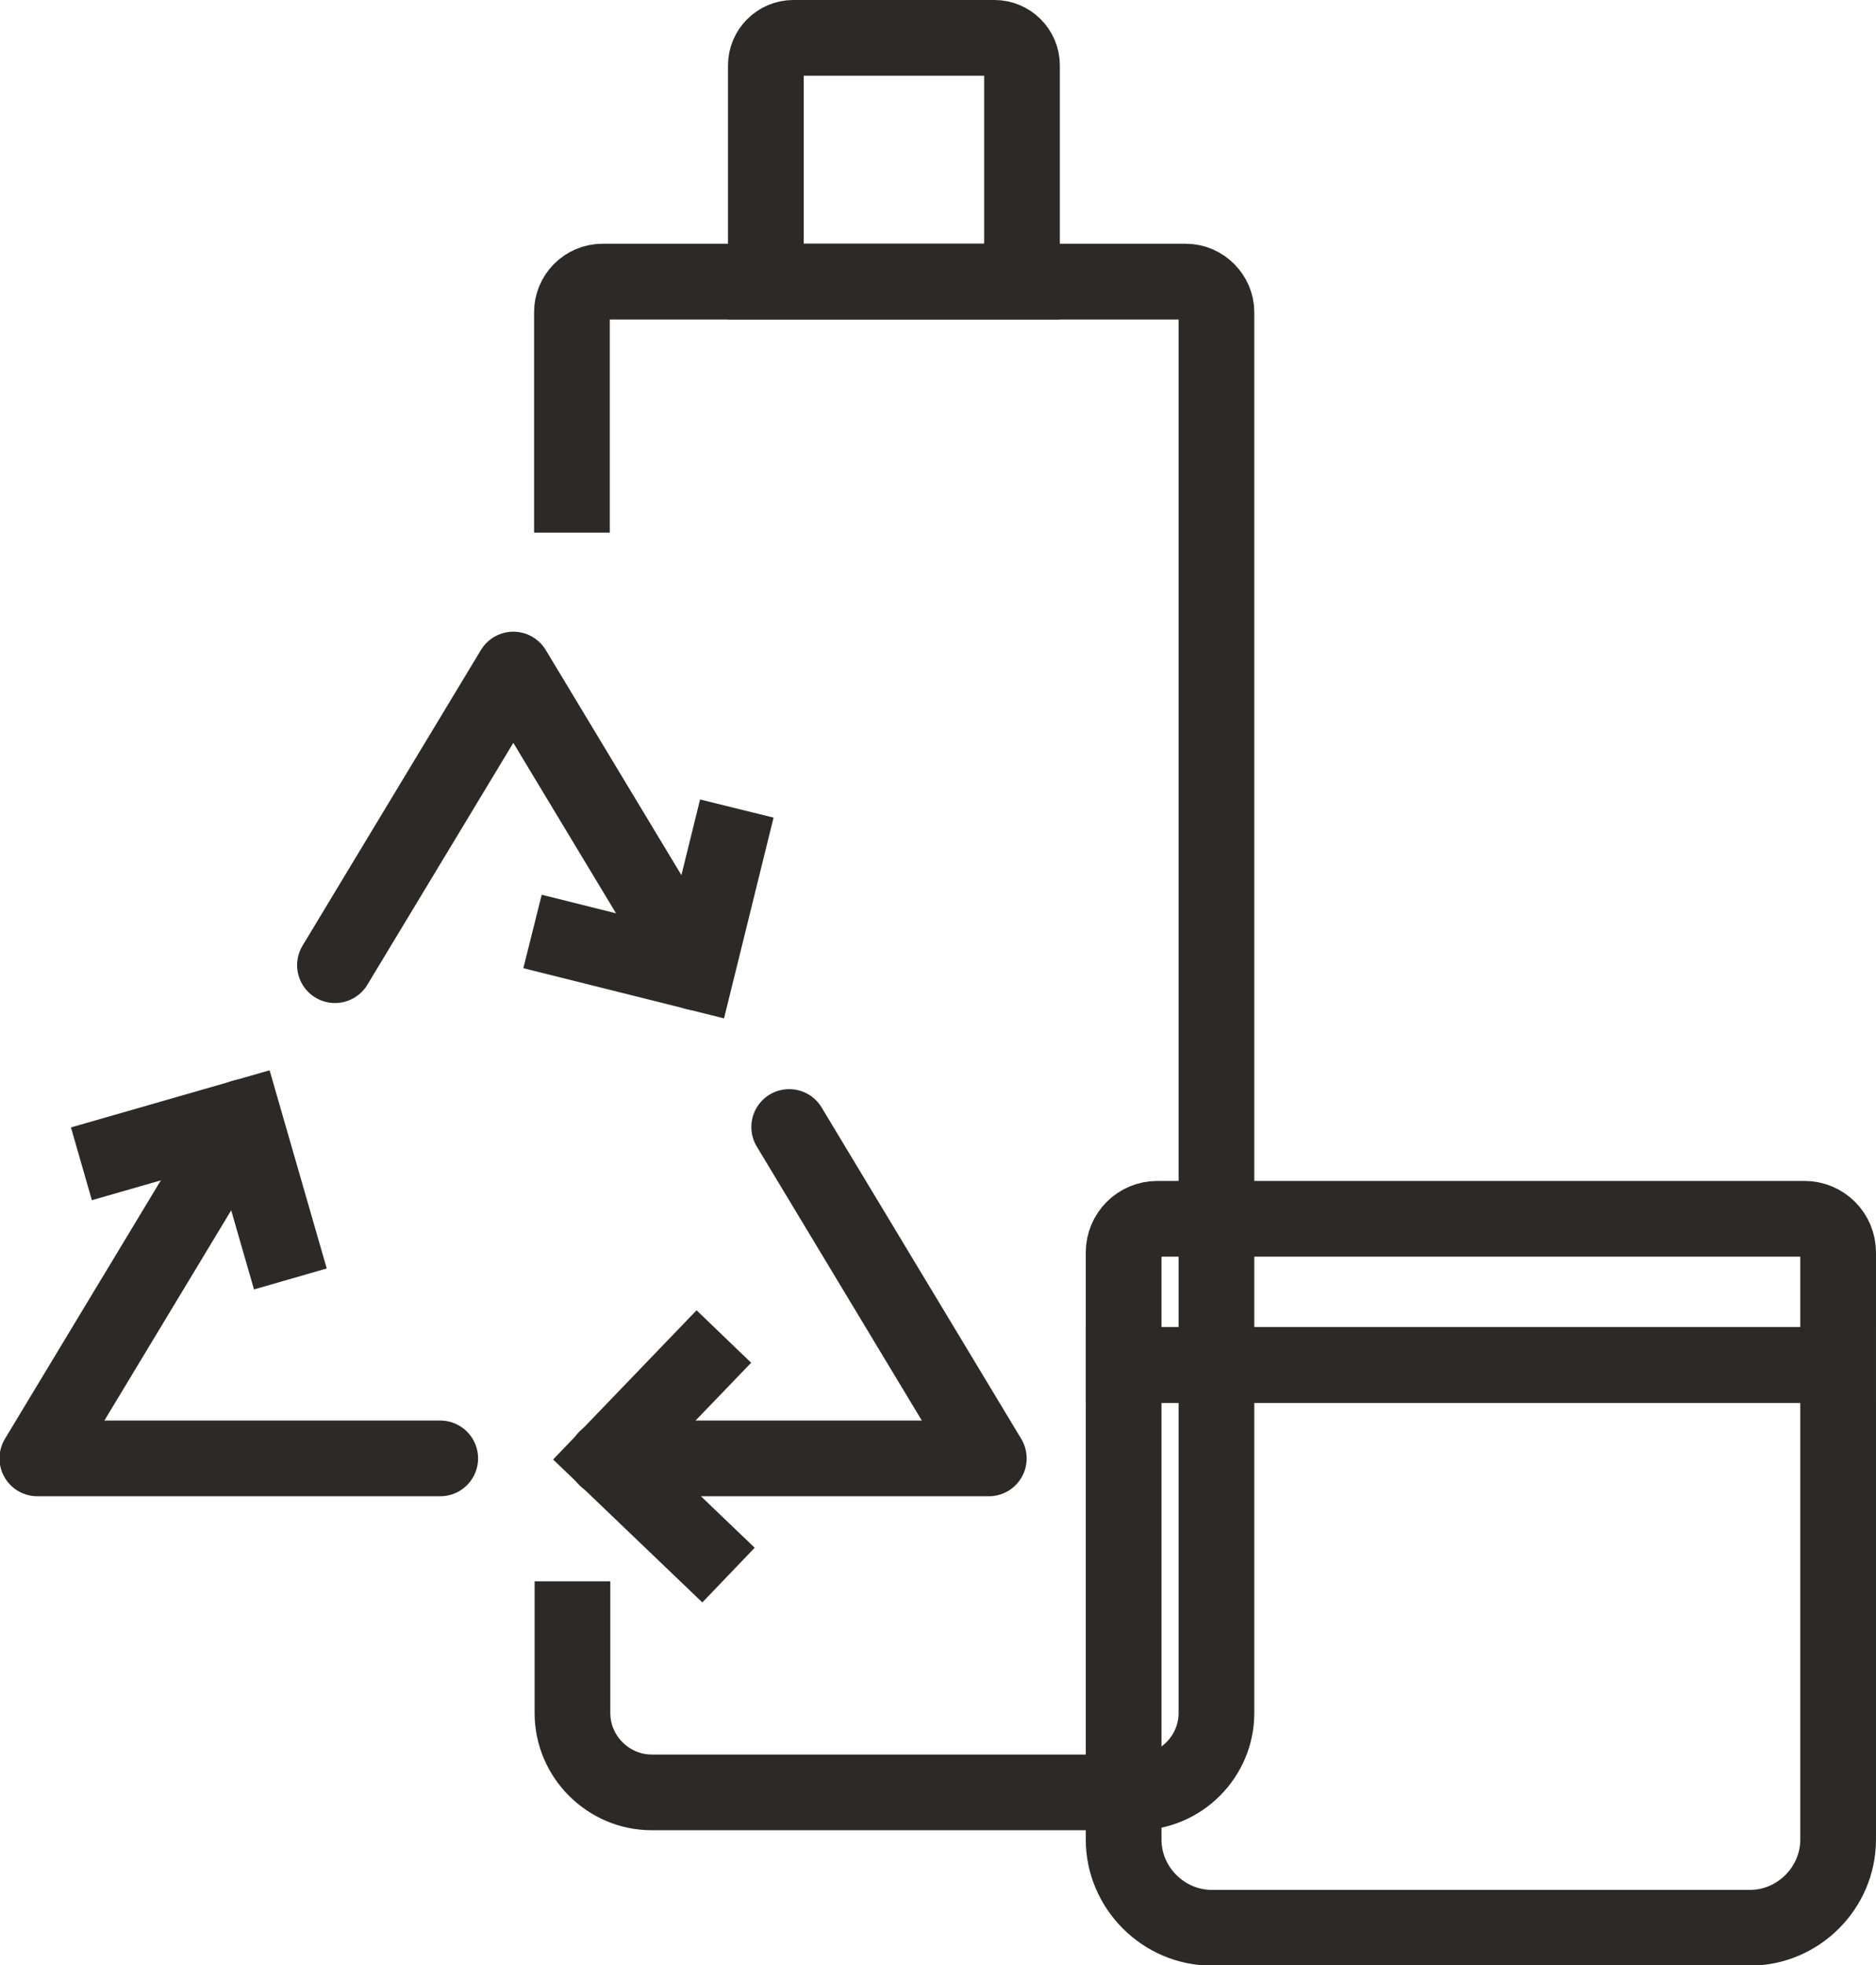
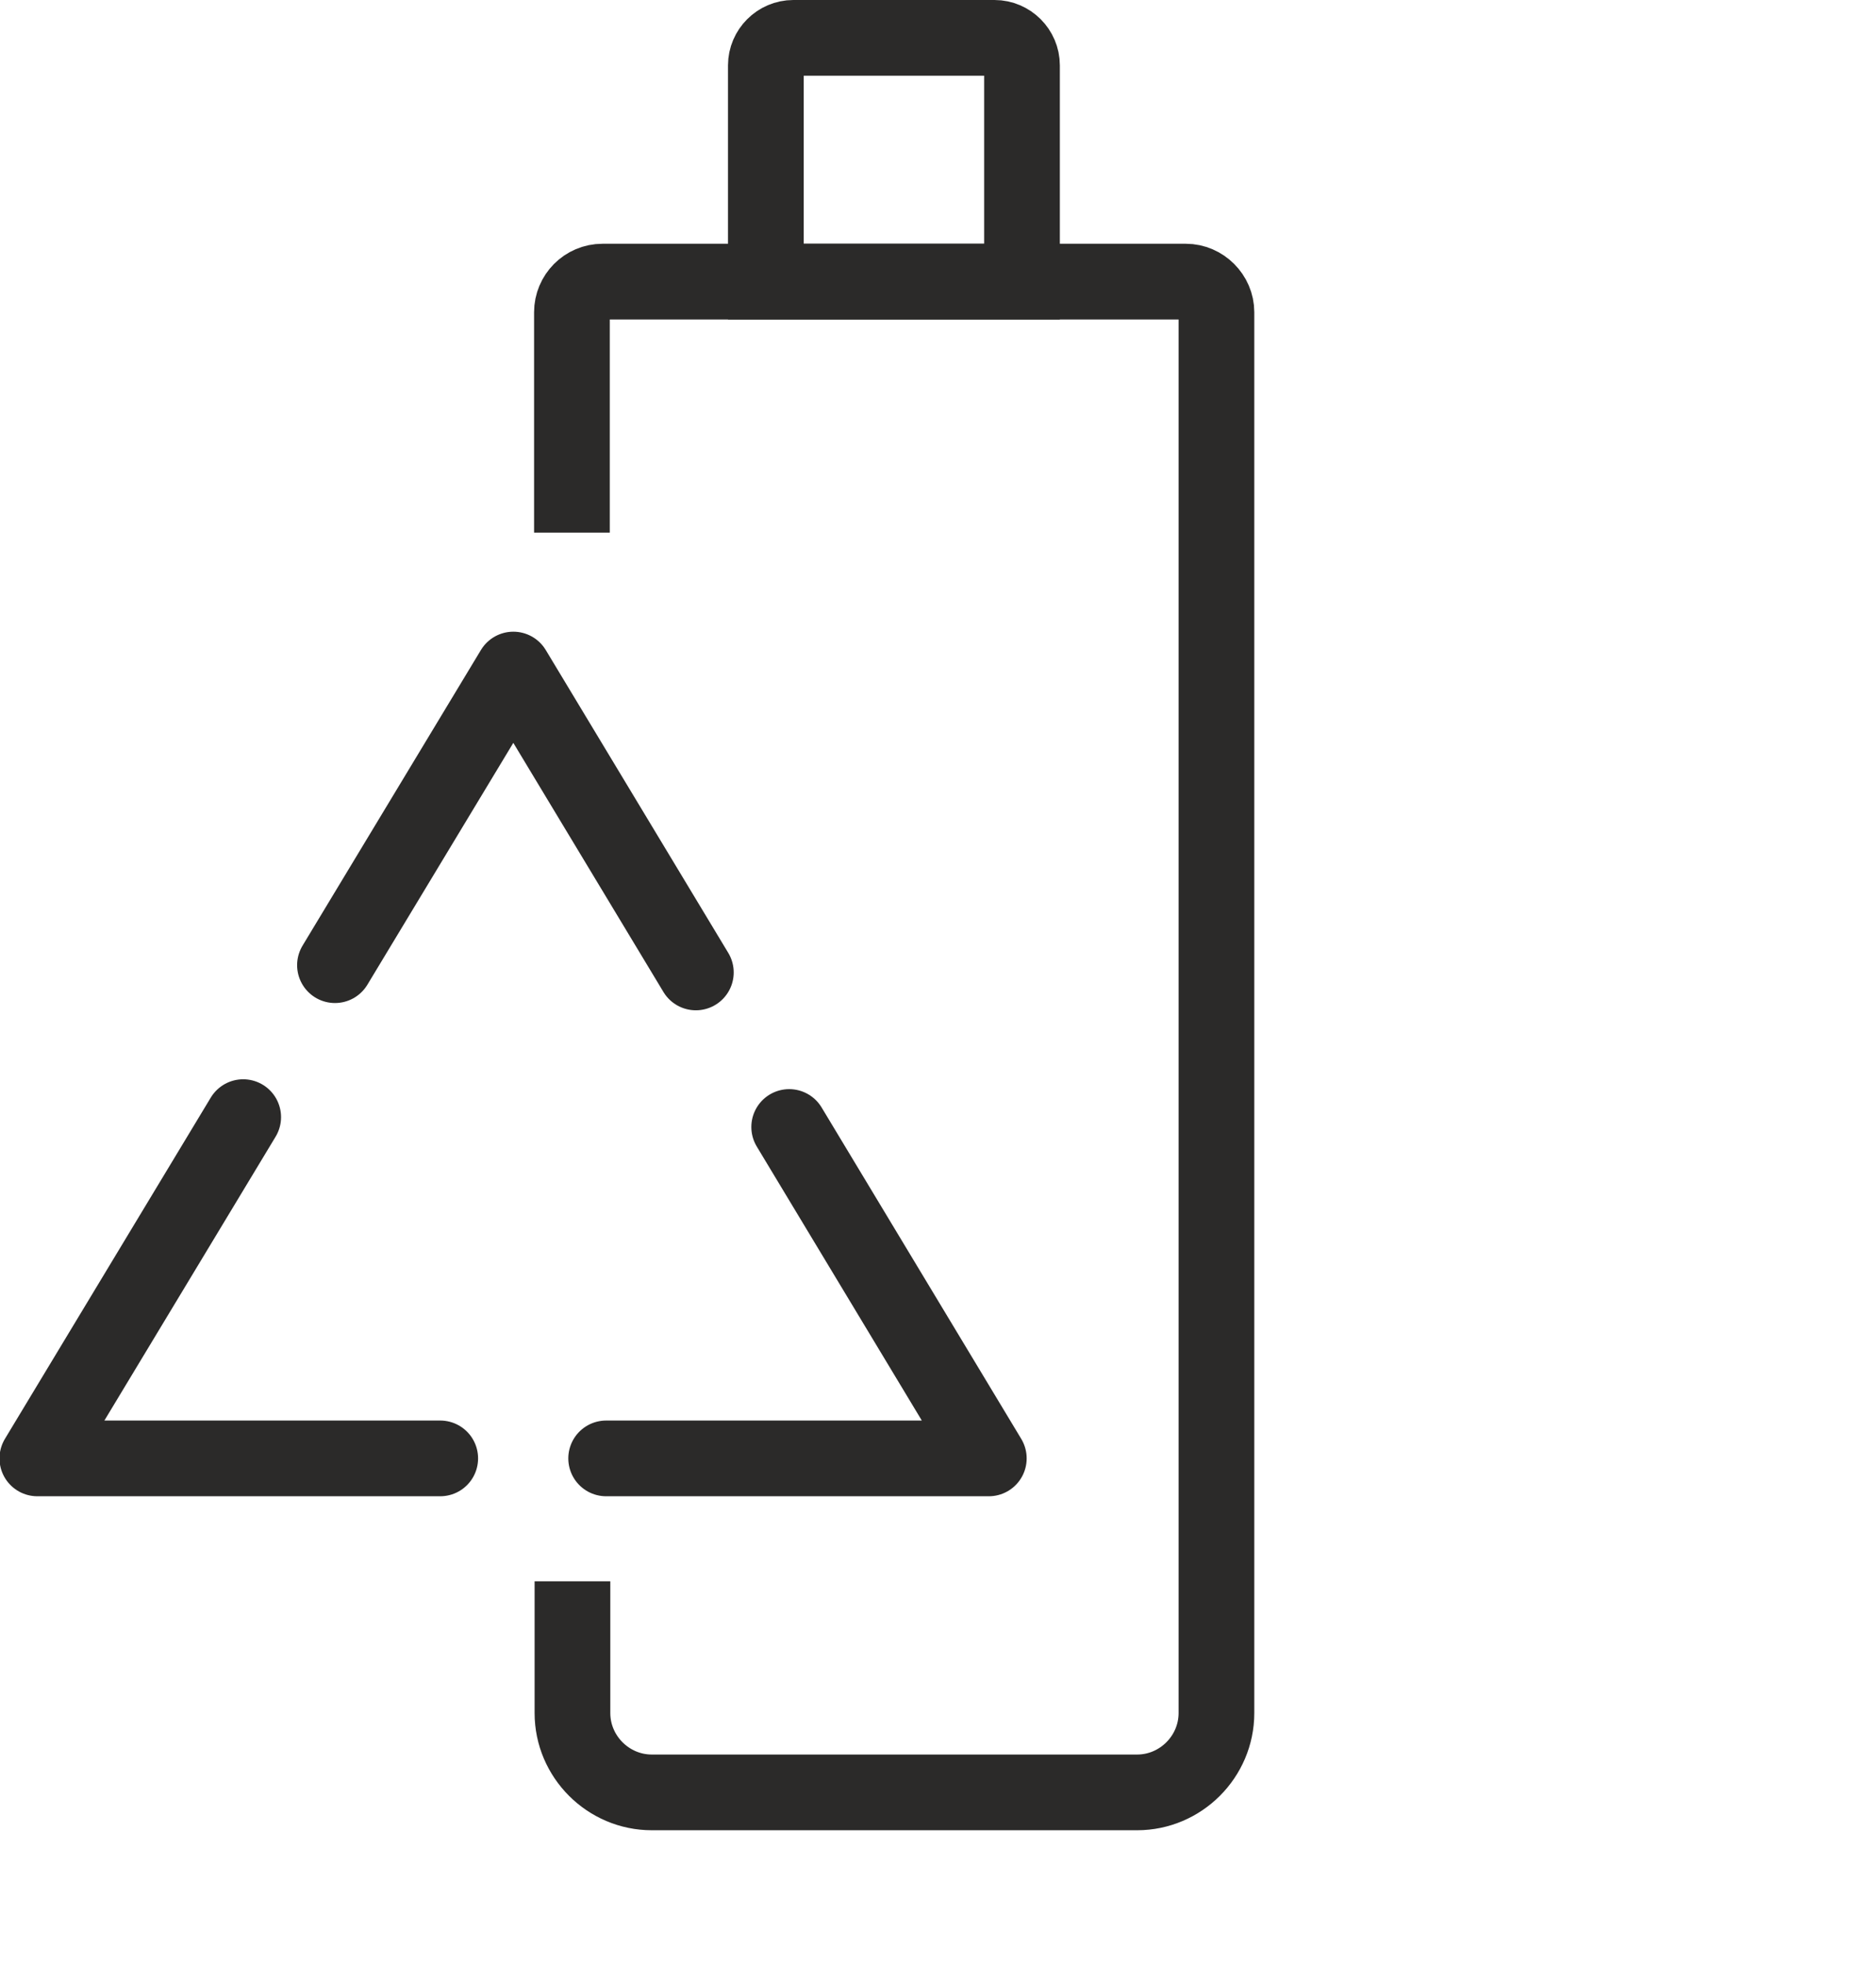
<svg xmlns="http://www.w3.org/2000/svg" xml:space="preserve" width="4.952mm" height="5.186mm" version="1.1" style="shape-rendering:geometricPrecision; text-rendering:geometricPrecision; image-rendering:optimizeQuality; fill-rule:evenodd; clip-rule:evenodd" viewBox="0 0 36.18 37.89">
  <defs>
    <style type="text/css">
   
    .str0 {stroke:#2B2A29;stroke-width:1.46;stroke-miterlimit:22.926}
    .str1 {stroke:#2B2A29;stroke-width:1.46;stroke-linecap:round;stroke-linejoin:round;stroke-miterlimit:22.926}
    .fil0 {fill:none}
    .fil1 {fill:none}
   
  </style>
  </defs>
  <g id="Capa_x0020_1">
    <g id="_1850491926864">
      <path class="fil0 str0" d="M11.03 10.27c0,-1.38 0,-2.79 0,-4.25 0,-0.32 0.26,-0.59 0.59,-0.59l11.25 0c0.32,0 0.59,0.27 0.59,0.59 0,9.7 0,17.3 0,27.01 0,0.84 -0.69,1.53 -1.53,1.53l-9.36 0c-0.84,0 -1.53,-0.69 -1.53,-1.53 0,-0.86 0,-1.71 0,-2.54" />
      <path class="fil0 str0" d="M15.31 0.73l3.87 0c0.29,0 0.53,0.24 0.53,0.53l0 4.17 -4.94 0 0 -4.17c0,-0.29 0.24,-0.53 0.53,-0.53z" />
-       <path class="fil1 str0" d="M21.67 26.32l0 9.15c0,0.93 0.77,1.7 1.7,1.7l10.38 0c0.93,0 1.7,-0.77 1.7,-1.7l0 -9.15 -13.78 0z" />
-       <path class="fil1 str0" d="M22.32 23.5l12.48 0c0.36,0 0.65,0.29 0.65,0.65l0 2.17 -13.78 0 0 -2.17c0,-0.36 0.29,-0.65 0.65,-0.65z" />
      <path class="fil0 str1" d="M6.46 18.61l3.44 -5.7 3.52 5.84m1.8 2.98l3.85 6.39 -7.38 0m-3.2 0l-7.77 0 3.97 -6.58" />
-       <polyline class="fil0 str0" points="14.21,15.59 13.43,18.75 10.27,17.96 " />
-       <polyline class="fil0 str0" points="14.05,30.37 11.7,28.12 13.96,25.77 " />
-       <polyline class="fil0 str0" points="1.57,22.44 4.7,21.54 5.6,24.66 " />
    </g>
  </g>
</svg>